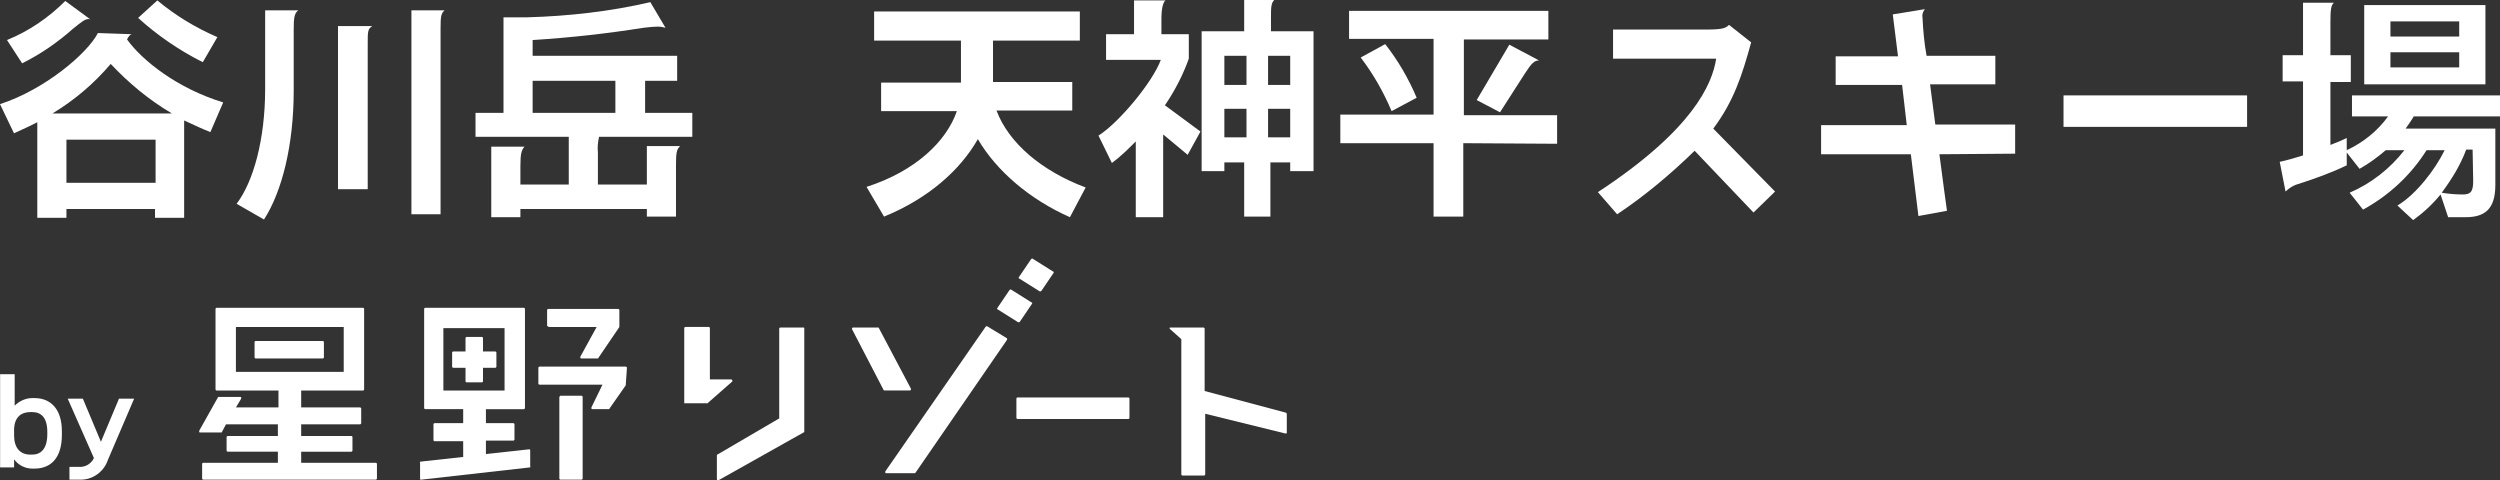
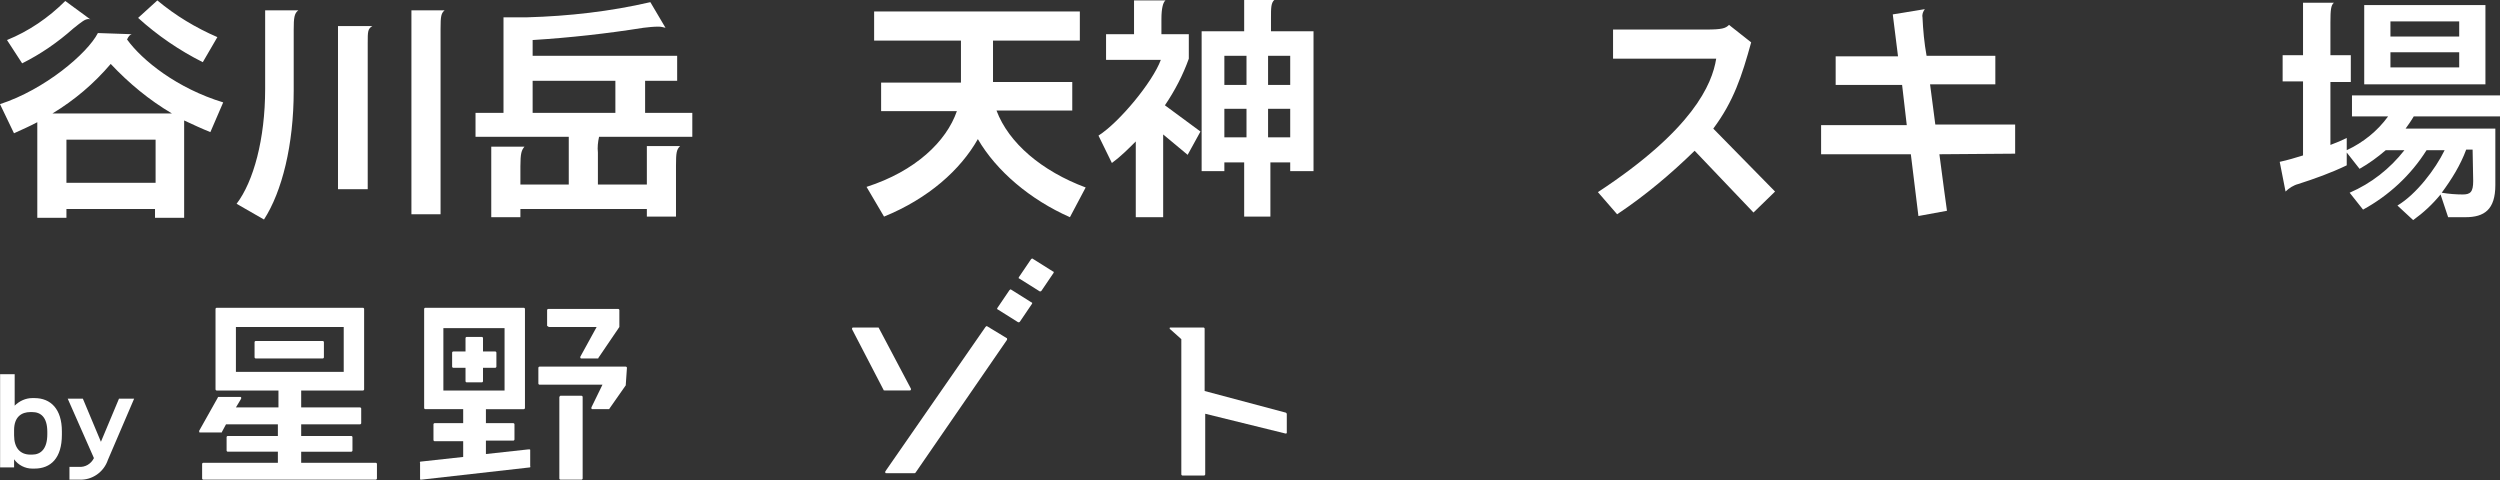
<svg xmlns="http://www.w3.org/2000/svg" version="1.1" id="レイヤー_1" x="0px" y="0px" viewBox="0 0 429 82.4" style="enable-background:new 0 0 429 82.4;" xml:space="preserve">
  <rect x="0" y="0" width="429" height="82.4" fill="#333333" stroke="none" />
  <style type="text/css">
	.st0{fill:#FFFFFF;}
</style>
  <g id="_レイヤー_1-2" transform="translate(0 -0.013)">
    <g id="グループ_16" transform="translate(0 1.883)">
      <path id="パス_68" class="st0" d="M36.1,20.8c-1.5-0.6-3-1.3-4.5-2v16.7h-5V34H11.4v1.5h-5V19.1c-1.3,0.7-2.7,1.3-4,1.9L0,16    c7.7-2.5,15-8.7,16.8-12.2L22.6,4c-0.3,0.1-0.5,0.3-0.8,0.9c2.6,3.6,8.6,8.4,16.5,10.8L36.1,20.8z M15.2,1.4    c-0.6,0-1.1,0.4-2.6,1.6C9.9,5.4,7,7.4,3.8,9l-2.6-4c3.7-1.5,7.1-3.8,10-6.7l4.5,3.3C15.5,1.4,15.3,1.4,15.2,1.4L15.2,1.4z     M19,9.1c-2.9,3.4-6.2,6.2-10,8.5h20.5C25.6,15.3,22.1,12.4,19,9.1L19,9.1z M26.7,22.1H11.4v7.4h15.3L26.7,22.1L26.7,22.1z     M34.8,8.8c-4-2-7.8-4.6-11.1-7.6L27-1.8c3.1,2.6,6.6,4.7,10.3,6.3L34.8,8.8L34.8,8.8z" />
      <path id="パス_69" class="st0" d="M50.4,3.2v10.5c0,9.3-2,17.3-5.1,22.1l-4.7-2.7c2.9-3.8,4.9-11.1,4.9-19.7V-0.1h5.7    C50.5,0.4,50.4,1.2,50.4,3.2L50.4,3.2z M63.1,5.6v25h-5.1v-28h5.9C63.1,3.1,63.1,3.5,63.1,5.6L63.1,5.6z M75.6,3.1v31.8h-5v-35    h5.7C75.7,0.4,75.6,0.9,75.6,3.1L75.6,3.1z" />
      <path id="パス_70" class="st0" d="M102.8,21.6c-0.2,0.9-0.3,1.8-0.2,2.7v5.5h8.4v-6.6h5.7c-0.6,0.6-0.7,1.1-0.7,3.4v8.7h-5V34    H89.3v1.4h-5V23.3H90c-0.5,0.6-0.7,1.1-0.7,3.4v3.1h8.3v-8.2H81.6v-4.1h4.8V1.1h4.1c7.1-0.2,14.2-1,21.1-2.6l2.6,4.4    c-0.4-0.1-0.8-0.2-1.2-0.2c-0.9,0-1.7,0.1-2.6,0.2c-6.3,1-12.6,1.7-19,2.1v2.7h24.8V12h-5.5v5.5h8.1v4.1L102.8,21.6L102.8,21.6z     M105.6,12H91.4v5.5h14.2V12z" />
      <path id="パス_71" class="st0" d="M183.6,35.4c-6.8-3-12.6-7.9-15.8-13.4c-3,5.3-8.5,10.2-16.1,13.3l-3-5.1    c8.4-2.7,13.7-7.8,15.5-13h-13v-4.9h13.7V5.1h-14.9v-5h35.3v5h-14.9v7.1h13.6v4.9H171c2.1,5.6,7.8,10.4,15.3,13.2L183.6,35.4z" />
      <path id="パス_72" class="st0" d="M203.8,24.7l-4.2-3.5v14.2h-4.7v-13c-1.3,1.3-2.6,2.6-4.1,3.7l-2.3-4.7    c3.6-2.3,9.3-9.2,10.7-13h-9.4V4h4.8v-5.8h5.4c-0.4,0.3-0.7,1.3-0.7,3.2V4h4.7v4.2c-1,2.8-2.4,5.5-4.1,8l6.1,4.5L203.8,24.7    L203.8,24.7z M221.4,27.5V26H218v9.3h-4.5V26h-3.4v1.5h-3.9v-24h7.3v-5.4h5.2c-0.6,0.5-0.6,1.4-0.6,3.1v2.3h7.3v24H221.4z     M213.9,7.7h-3.8v5h3.8V7.7z M213.9,16.8h-3.8v4.9h3.8V16.8z M221.4,7.7h-3.8v5h3.8V7.7z M221.4,16.8h-3.8v4.9h3.8V16.8z" />
-       <path id="パス_73" class="st0" d="M251.1,22.7v12.6h-5.1V22.7h-16v-4.9h16v-13h-14.5V0h34.2v4.9h-14.5v13h16v4.9L251.1,22.7    L251.1,22.7z M238.8,17.2c-1.4-3.3-3.1-6.3-5.3-9.2l4.2-2.3c2.2,2.8,4,5.9,5.4,9.2L238.8,17.2L238.8,17.2z M261.7,10.7l-4.3,6.7    l-4-2.1l5.6-9.5l5.1,2.7C263.3,8.5,262.8,9,261.7,10.7L261.7,10.7z" />
      <path id="パス_74" class="st0" d="M300.9,34.6L290.8,24c-4.1,4-8.5,7.7-13.3,10.9l-3.3-3.8c16.3-10.7,19.6-18.5,20.3-22.9h-17.7    v-5h15.9c2.8,0,3.4-0.2,4-0.8l3.8,3c-1.6,5.8-3,10.1-6.5,14.8L304.6,31L300.9,34.6L300.9,34.6z" />
      <path id="パス_75" class="st0" d="M332.8,24.6c0.6,4.5,1.1,8.4,1.3,9.7l-4.9,0.9l-1.3-10.6h-15.4v-5h14.7l-0.8-6.9H315V7.8h10.7    l-0.9-7.2l5.5-0.9c-0.3,0.4-0.5,0.9-0.4,1.4c0.1,2.2,0.3,4.4,0.7,6.6h11.8v4.9h-11.2c0.3,2.2,0.6,4.5,0.9,6.9h13.7v5L332.8,24.6    L332.8,24.6z" />
-       <path id="パス_76" class="st0" d="M354.1,19.9v-5.4h31.5v5.4H354.1z" />
      <path id="パス_77" class="st0" d="M414.2,18.1c-0.4,0.7-0.9,1.4-1.4,2.1h15.4v9.7c0,4.2-1.9,5.5-5.1,5.5h-3l-1.3-3.9    c-1.4,1.7-2.9,3.1-4.7,4.4l-2.7-2.5c3.2-1.9,6.5-6.2,8.1-9.5h-3.1c-2.7,4.3-6.5,7.8-10.9,10.2l-2.3-2.9c3.7-1.6,6.9-4.1,9.4-7.3    h-3.2c-1.4,1.2-2.9,2.3-4.5,3.2l-2.2-2.8l0,2.2c-2.7,1.3-5.5,2.3-8.3,3.2c-0.8,0.2-1.6,0.7-2.2,1.3l-1-5.1c1.4-0.3,2.7-0.7,4-1.1    V12.1h-3.5V7.6h3.5v-9h5.3C400-1,399.9-0.2,399.9,2v5.6h3.5v4.6h-3.5V23c1.1-0.4,2-0.8,2.8-1.2l0,2.1c2.8-1.3,5.3-3.3,7.1-5.8    h-6.2v-3.6H429v3.6H414.2L414.2,18.1z M405.7,12.6V-1h20.8v13.6L405.7,12.6z M422,1.8h-11.8v2.6H422V1.8z M422,7.1h-11.8v2.6H422    V7.1z M424.3,23.8h-1.1c-1,2.7-2.5,5.1-4.2,7.4c1.2,0.2,2.4,0.3,3.6,0.3c1.3,0,1.8-0.4,1.8-2.3L424.3,23.8L424.3,23.8z" />
    </g>
    <g>
      <g id="グループ_19" transform="translate(476.983 0.013)">
        <g id="グループ_17" transform="translate(83.332)">
-           <path id="パス_78" class="st0" d="M-422.4,56.2h-4c-0.1,0-0.2,0.1-0.2,0.2v15.4l-10.6,6.2c-0.1,0-0.1,0.1-0.1,0.2v4      c0,0.1,0,0.1,0.1,0.2c0,0,0.1,0,0.1,0c0,0,0.1,0,0.1,0l14.6-8.2c0.1,0,0.1-0.1,0.1-0.2V56.4C-422.3,56.3-422.3,56.2-422.4,56.2      L-422.4,56.2z" />
          <path id="パス_79" class="st0" d="M-404,66.9c0-0.1,0-0.1,0-0.2l-5.5-10.4c0-0.1-0.1-0.1-0.2-0.1h-4.2c-0.1,0-0.1,0-0.2,0.1      c0,0.1,0,0.1,0,0.2l5.4,10.4c0,0.1,0.1,0.1,0.2,0.1h4.3C-404.1,67-404.1,67-404,66.9L-404,66.9z" />
          <path id="パス_80" class="st0" d="M-387.6,58l-3.3-2c-0.1-0.1-0.2,0-0.3,0.1c0,0,0,0,0,0l-17.2,24.8c0,0.1,0,0.1,0,0.2      c0,0.1,0.1,0.1,0.2,0.1h4.8c0.1,0,0.1,0,0.2-0.1l15.7-22.8c0,0,0-0.1,0-0.1C-387.5,58.1-387.5,58-387.6,58L-387.6,58z" />
          <path id="パス_81" class="st0" d="M-389.1,53.1l3.5,2.2c0,0,0.1,0,0.1,0c0.1,0,0.1,0,0.2-0.1l2.1-3.1c0,0,0-0.1,0-0.1      c0-0.1,0-0.1-0.1-0.1l-3.5-2.2c-0.1-0.1-0.2,0-0.3,0.1c0,0,0,0,0,0l-2.1,3.1c0,0,0,0.1,0,0.1C-389.2,53.1-389.1,53.1-389.1,53.1      L-389.1,53.1z" />
          <path id="パス_82" class="st0" d="M-385.4,47.8l3.5,2.2c0,0,0.1,0,0.1,0c0.1,0,0.1,0,0.2-0.1l2.1-3.1c0,0,0-0.1,0-0.1      c0-0.1,0-0.1-0.1-0.1l-3.5-2.2c-0.1-0.1-0.2,0-0.3,0.1c0,0,0,0,0,0l-2.1,3.1c0,0,0,0.1,0,0.1C-385.5,47.8-385.5,47.8-385.4,47.8      L-385.4,47.8z" />
-           <path id="パス_83" class="st0" d="M-385.7,68.2h19c0.1,0,0.2,0.1,0.2,0.2c0,0,0,0,0,0v3.3c0,0.1-0.1,0.2-0.2,0.2h-19      c-0.1,0-0.2-0.1-0.2-0.2c0,0,0,0,0,0v-3.3C-385.9,68.3-385.8,68.2-385.7,68.2L-385.7,68.2z" />
          <path id="パス_84" class="st0" d="M-339.7,70.8l-13.9-3.7V56.4c0-0.1-0.1-0.2-0.2-0.2h-5.6c-0.1,0-0.2,0-0.2,0.1      c0,0.1,0,0.2,0.1,0.2l1.9,1.7v23.2c0,0.1,0.1,0.2,0.2,0.2h3.7c0.1,0,0.2-0.1,0.2-0.2V71l13.8,3.4h0c0,0,0.1,0,0.1,0      c0,0,0.1-0.1,0.1-0.1V71C-339.6,70.9-339.6,70.8-339.7,70.8L-339.7,70.8z" />
-           <path id="パス_85" class="st0" d="M-434.7,65.5c0.1-0.1,0.1-0.2,0-0.3c0,0-0.1-0.1-0.1-0.1h-3.7v-8.8c0-0.1-0.1-0.2-0.2-0.2      h-4c-0.1,0-0.2,0.1-0.2,0.2v12.8c0,0,0,0.1,0,0.1h0c0,0,0,0,0,0l0,0c0,0,0.1,0,0.1,0h3.9c0,0,0.1,0,0.1-0.1l0,0L-434.7,65.5      L-434.7,65.5z" />
        </g>
        <g id="グループ_18" transform="translate(0 8.513)">
          <path id="パス_86" class="st0" d="M-433.1,50h11.5c0.1,0,0.2,0.1,0.2,0.2v2.6c0,0.1-0.1,0.2-0.2,0.2h-11.5      c-0.1,0-0.2-0.1-0.2-0.2v-2.6C-433.3,50.1-433.2,50-433.1,50z" />
          <path id="パス_87" class="st0" d="M-382.7,47.6h8.1l-2.8,5.1c0,0.1,0,0.1,0,0.2c0,0,0.1,0.1,0.1,0.1h2.9c0.1,0,0.1,0,0.1-0.1      l3.6-5.3c0,0,0-0.1,0-0.1v-2.8c0-0.1-0.1-0.2-0.2-0.2h-12c-0.1,0-0.2,0.1-0.2,0.2v2.7C-382.9,47.5-382.9,47.6-382.7,47.6      L-382.7,47.6z" />
          <path id="パス_88" class="st0" d="M-369.4,54.6c0-0.1-0.1-0.2-0.2-0.2h-14.8c-0.1,0-0.2,0.1-0.2,0.2v2.7      c0,0.1,0.1,0.2,0.2,0.2h10.8l-1.9,3.9c0,0.1,0,0.1,0,0.2c0,0,0.1,0.1,0.1,0.1h2.9c0,0,0.1,0,0.1-0.1l2.8-4c0,0,0-0.1,0-0.1      c0,0,0,0,0,0L-369.4,54.6L-369.4,54.6z" />
          <path id="パス_89" class="st0" d="M-412.5,70.9h-12.8V69h8.6c0.1,0,0.2-0.1,0.2-0.2v-2.3c0-0.1-0.1-0.2-0.2-0.2h-8.6v-2h10.1      c0.1,0,0.2-0.1,0.2-0.2v-2.5c0-0.1-0.1-0.2-0.2-0.2c0,0,0,0,0,0h-10.1v-2.9h10.6c0.1,0,0.2-0.1,0.2-0.2V44.5      c0-0.1-0.1-0.2-0.2-0.2c0,0,0,0,0,0h-25.1c-0.1,0-0.2,0.1-0.2,0.2v13.8c0,0.1,0.1,0.2,0.2,0.2h10.6v2.9h-7.3l0.9-1.5      c0-0.1,0-0.1,0-0.2c0-0.1-0.1-0.1-0.1-0.1h-3.8c-0.1,0-0.1,0-0.1,0.1l-3.2,5.7c0,0.1,0,0.1,0,0.2c0,0.1,0.1,0.1,0.1,0.1h3.7      c0.1,0,0.1,0,0.1-0.1l0.7-1.3h8.9v2h-8.6c-0.1,0-0.2,0.1-0.2,0.2v2.3c0,0.1,0.1,0.2,0.2,0.2h8.6v1.9h-12.8      c-0.1,0-0.2,0.1-0.2,0.2v2.5c0,0.1,0.1,0.2,0.2,0.2c0,0,0,0,0,0h29.6c0.1,0,0.2-0.1,0.2-0.2v-2.5      C-412.3,71-412.4,70.9-412.5,70.9L-412.5,70.9z M-418,47.6v7.7h-18.5v-7.7H-418z" />
          <path id="パス_90" class="st0" d="M-386.3,68.6l-7.3,0.8v-2.3h4.7c0.1,0,0.2-0.1,0.2-0.2v-2.6c0-0.1-0.1-0.2-0.2-0.2h-4.7      v-2.4h6.5c0.1,0,0.2-0.1,0.2-0.2v-17c0-0.1-0.1-0.2-0.2-0.2H-404c-0.1,0-0.2,0.1-0.2,0.2v17c0,0.1,0.1,0.2,0.2,0.2h6.5v2.4h-4.9      c-0.1,0-0.2,0.1-0.2,0.2c0,0,0,0,0,0V67c0,0.1,0.1,0.2,0.2,0.2c0,0,0,0,0,0h4.9v2.7l-7.3,0.8c-0.1,0-0.2,0.1-0.1,0.2      c0,0,0,0,0,0v2.8c0,0,0,0.1,0.1,0.1c0,0,0.1,0,0.1,0h0l18.6-2.1c0.1,0,0.2-0.1,0.1-0.2c0,0,0,0,0,0v-2.8c0,0,0-0.1-0.1-0.1      C-386.2,68.6-386.3,68.6-386.3,68.6L-386.3,68.6z M-390.4,47.8v10.7h-10.5V47.8L-390.4,47.8L-390.4,47.8z" />
          <path id="パス_91" class="st0" d="M-380.8,59.4h3.6c0.1,0,0.2,0.1,0.2,0.2v14c0,0.1-0.1,0.2-0.2,0.2h-3.6      c-0.1,0-0.2-0.1-0.2-0.2v-14C-380.9,59.5-380.9,59.4-380.8,59.4L-380.8,59.4z" />
          <path id="パス_92" class="st0" d="M-399.2,54.6h2.1v2.3c0,0.1,0.1,0.2,0.2,0.2h2.6c0.1,0,0.2-0.1,0.2-0.2v-2.3h2.1      c0.1,0,0.2-0.1,0.2-0.2V52c0-0.1-0.1-0.2-0.2-0.2h-2.1v-2.3c0-0.1-0.1-0.2-0.2-0.2c0,0,0,0,0,0h-2.6c-0.1,0-0.2,0.1-0.2,0.2      c0,0,0,0,0,0v2.3h-2.1c-0.1,0-0.2,0.1-0.2,0.2v2.4C-399.4,54.5-399.3,54.6-399.2,54.6z" />
        </g>
      </g>
      <g id="グループ_20" transform="translate(442.918 19.824)">
        <path id="パス_93" class="st0" d="M-437,60.6h-0.4c-1.2,0-2.4-0.6-3.1-1.6v1.4h-2.4v-16h2.5v5.4c0.8-0.8,1.9-1.3,3-1.3h0.4     c2.8,0,4.7,1.9,4.7,5.7v0.6C-432.3,58.8-434.2,60.6-437,60.6L-437,60.6z M-434.8,54.3c0-2.5-1.1-3.4-2.6-3.4h-0.3     c-1.5,0-2.8,0.8-2.8,3.1v0.9c0,2.1,1,3.3,2.8,3.3h0.3c1.5,0,2.6-1,2.6-3.5L-434.8,54.3L-434.8,54.3z" />
        <path id="パス_94" class="st0" d="M-424.4,59.1c-0.7,2.1-2.7,3.5-4.9,3.4h-1.7v-2.2h1.6c1.1,0.1,2.1-0.5,2.6-1.5l-4.5-10.2h2.6     l3.1,7.4l3.1-7.4h2.6L-424.4,59.1L-424.4,59.1z" />
      </g>
    </g>
  </g>
</svg>